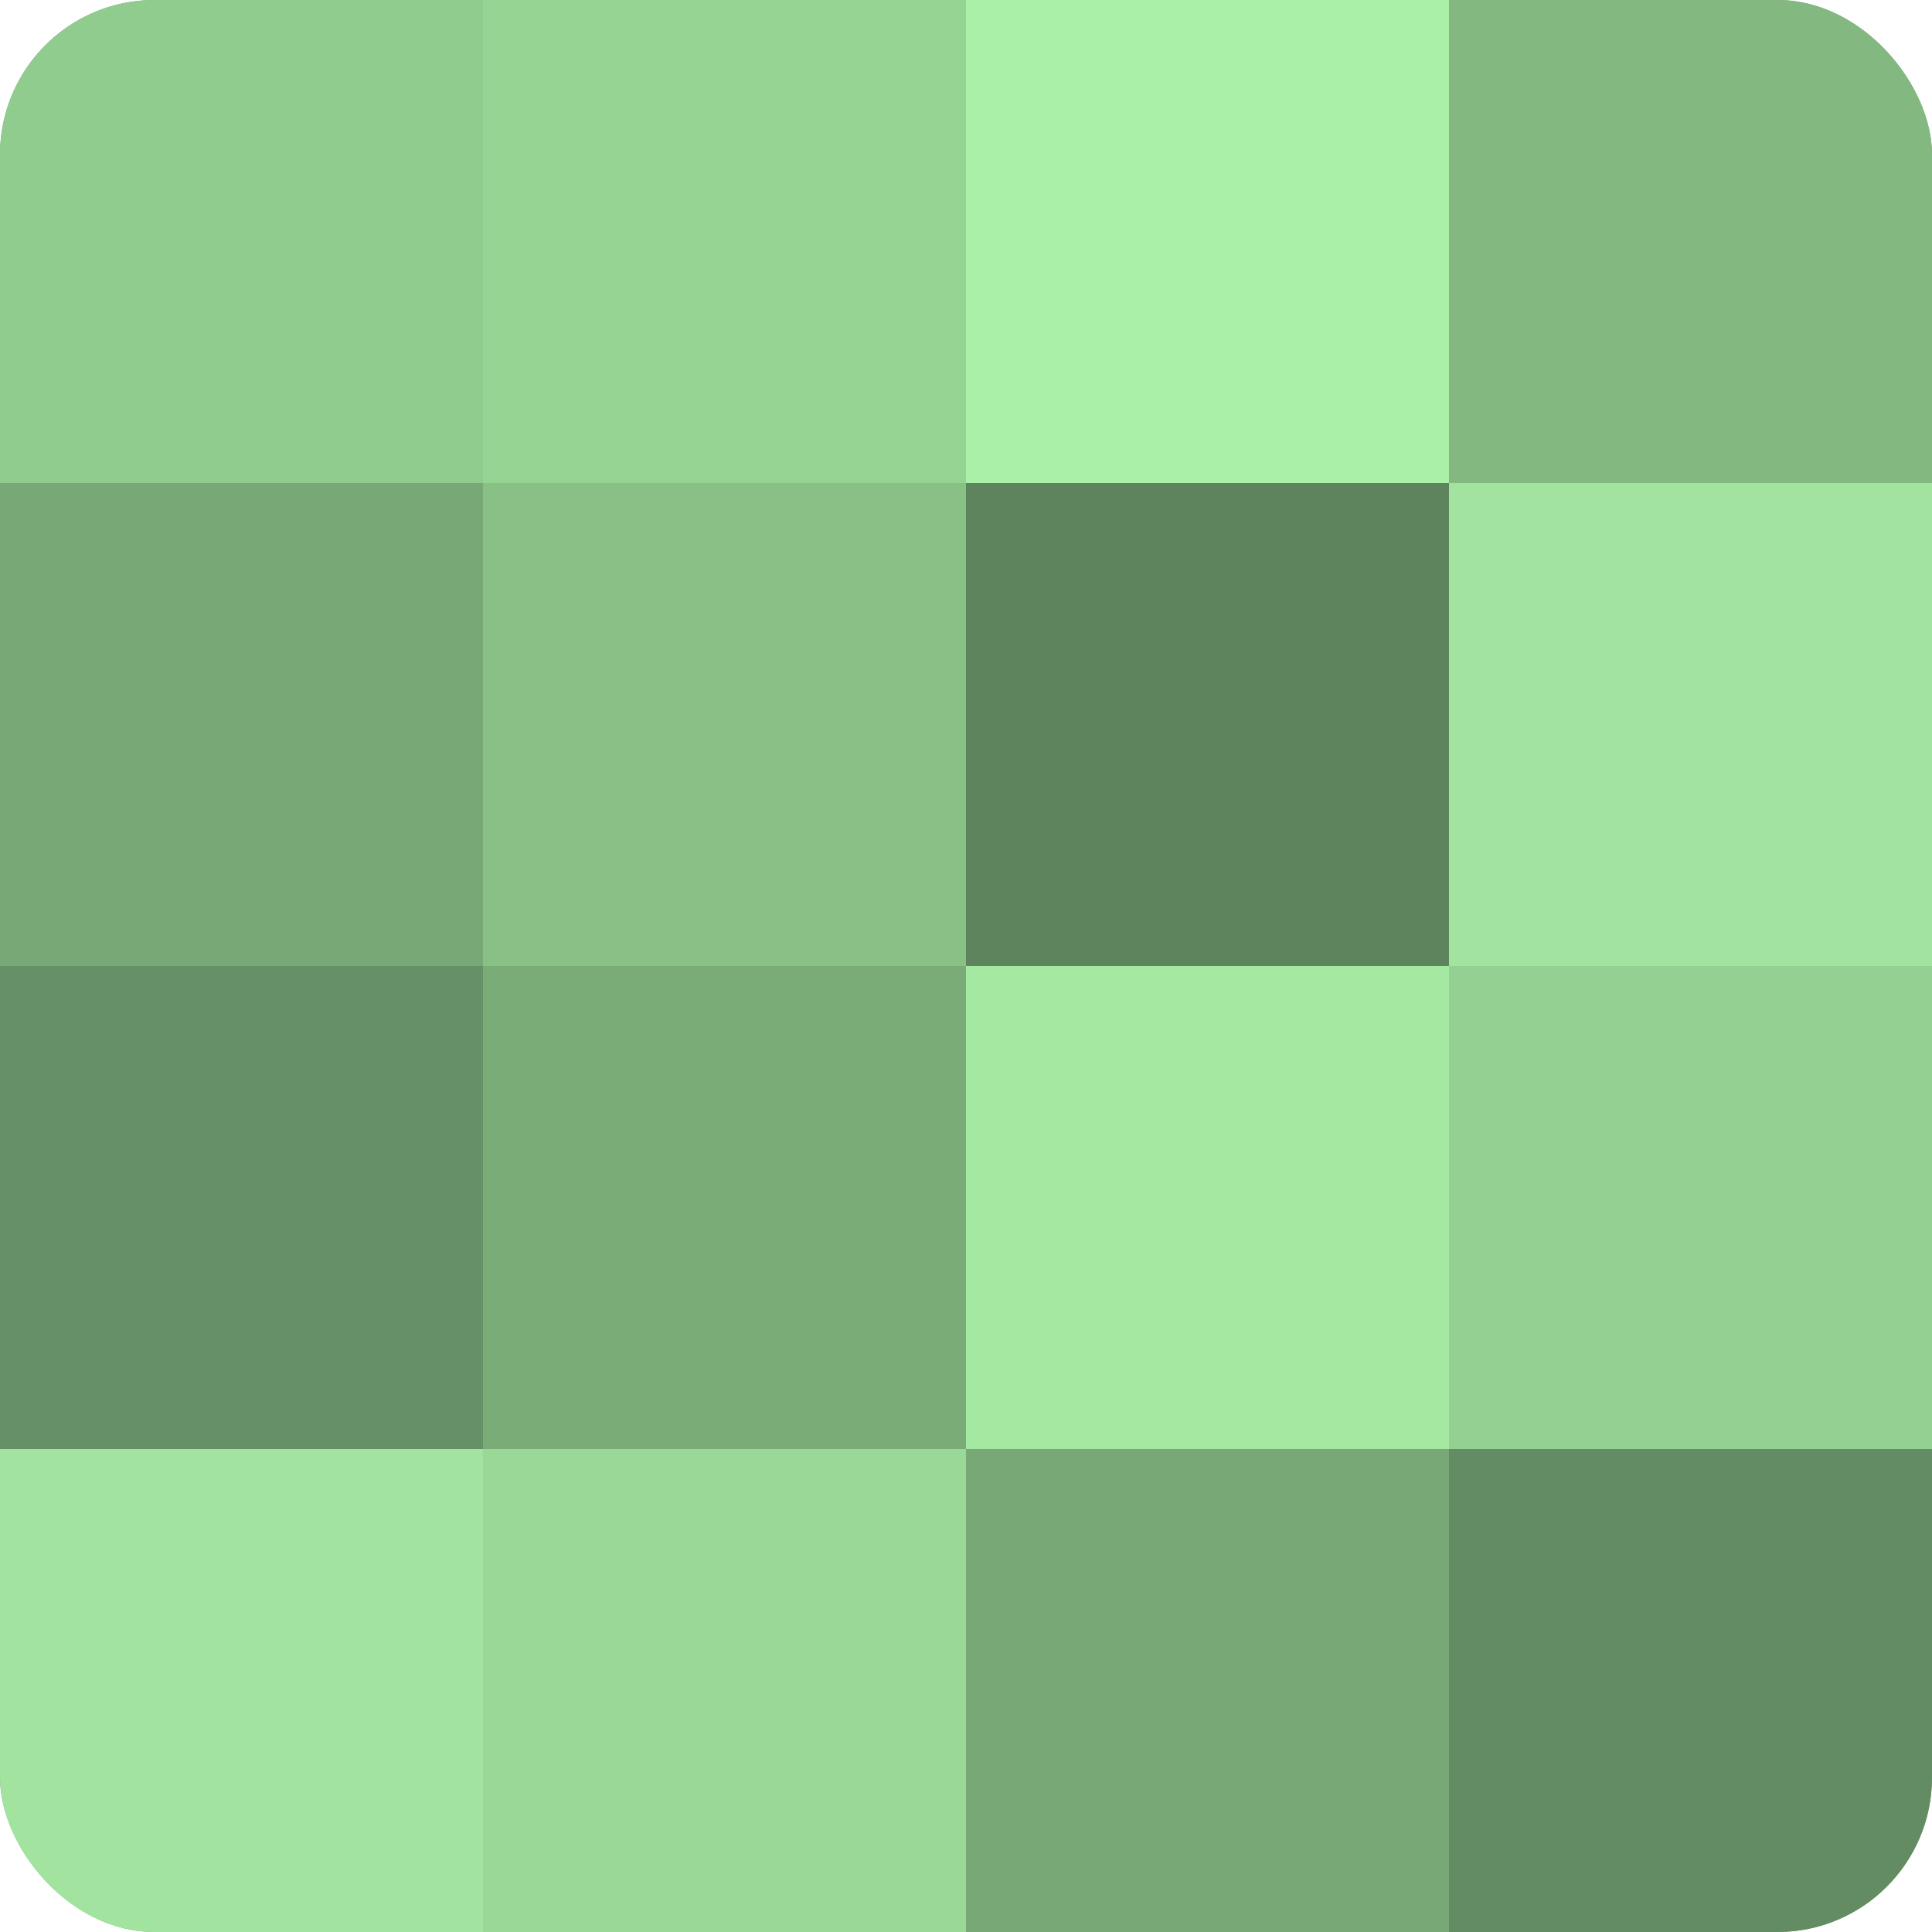
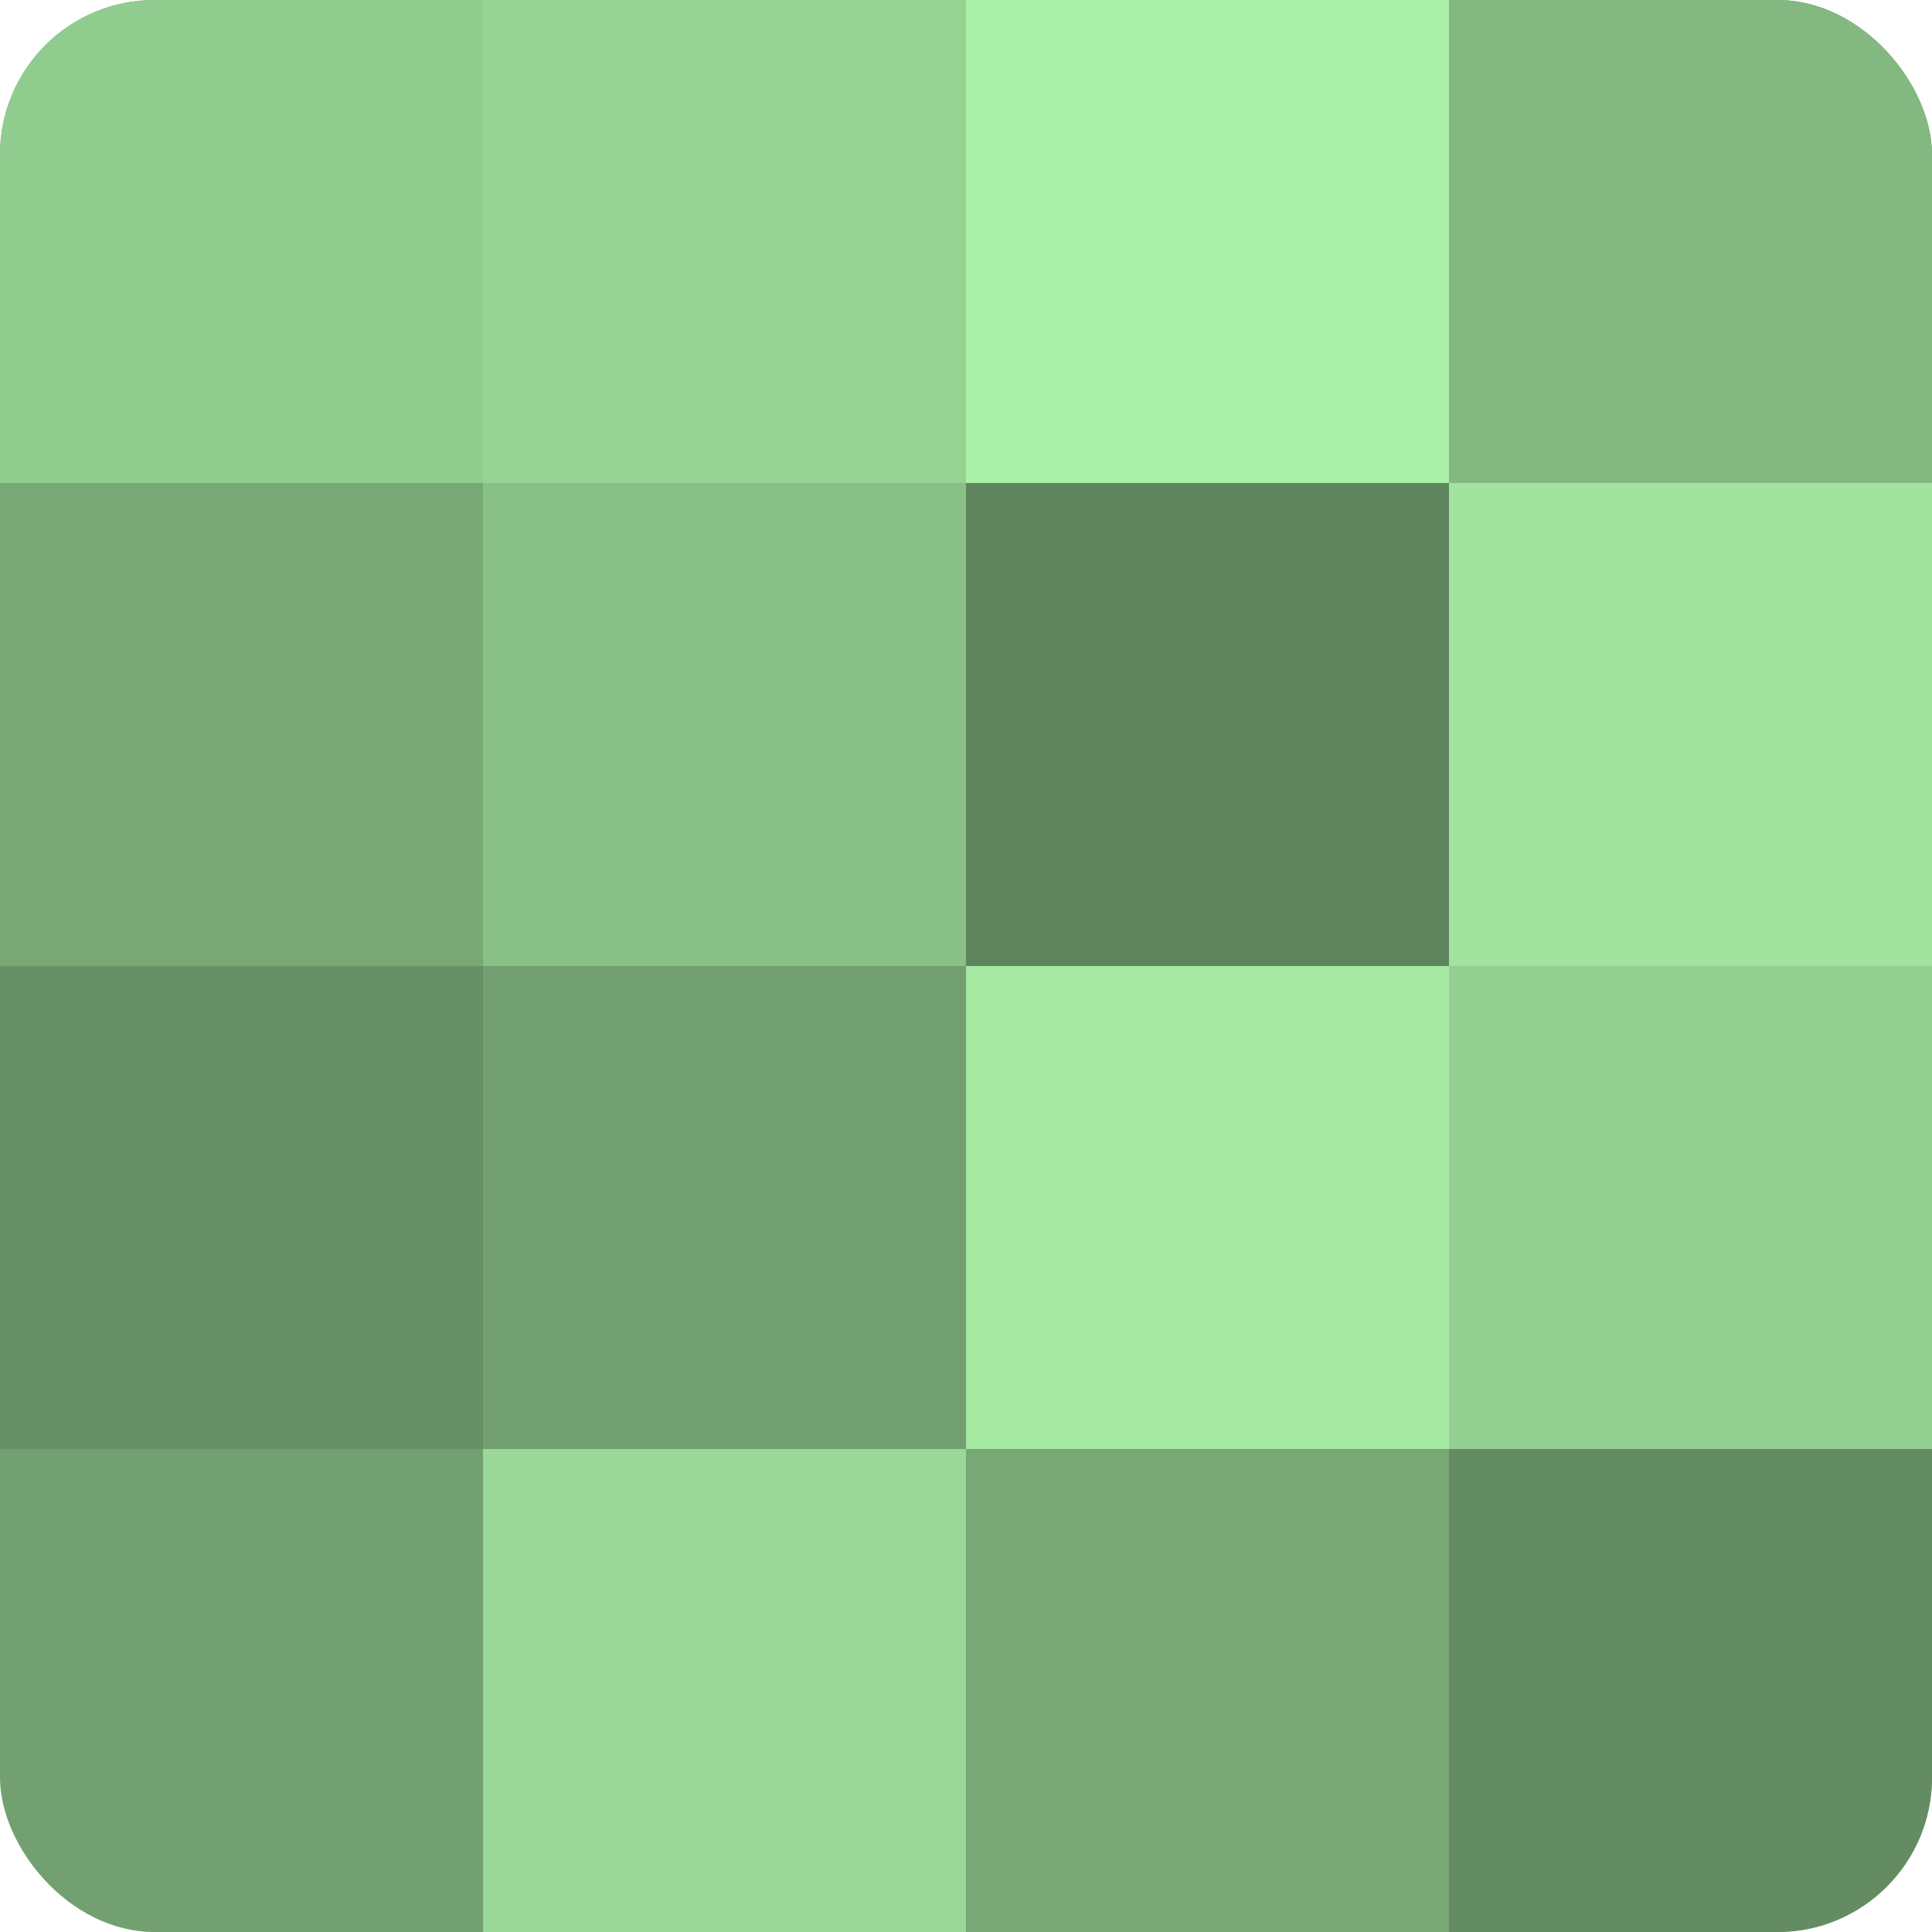
<svg xmlns="http://www.w3.org/2000/svg" width="60" height="60" viewBox="0 0 100 100" preserveAspectRatio="xMidYMid meet">
  <defs>
    <clipPath id="c" width="100" height="100">
      <rect width="100" height="100" rx="8" ry="8" />
    </clipPath>
  </defs>
  <g clip-path="url(#c)">
    <rect width="100" height="100" fill="#72a070" />
    <rect width="25" height="25" fill="#91cc8f" />
    <rect y="25" width="25" height="25" fill="#77a876" />
    <rect y="50" width="25" height="25" fill="#669065" />
-     <rect y="75" width="25" height="25" fill="#a2e49f" />
    <rect x="25" width="25" height="25" fill="#96d494" />
    <rect x="25" y="25" width="25" height="25" fill="#88c086" />
-     <rect x="25" y="50" width="25" height="25" fill="#7aac78" />
    <rect x="25" y="75" width="25" height="25" fill="#99d897" />
    <rect x="50" width="25" height="25" fill="#aaf0a8" />
    <rect x="50" y="25" width="25" height="25" fill="#5e845d" />
    <rect x="50" y="50" width="25" height="25" fill="#a5e8a2" />
    <rect x="50" y="75" width="25" height="25" fill="#77a876" />
    <rect x="75" width="25" height="25" fill="#83b881" />
    <rect x="75" y="25" width="25" height="25" fill="#a2e49f" />
    <rect x="75" y="50" width="25" height="25" fill="#94d092" />
    <rect x="75" y="75" width="25" height="25" fill="#648c62" />
  </g>
</svg>